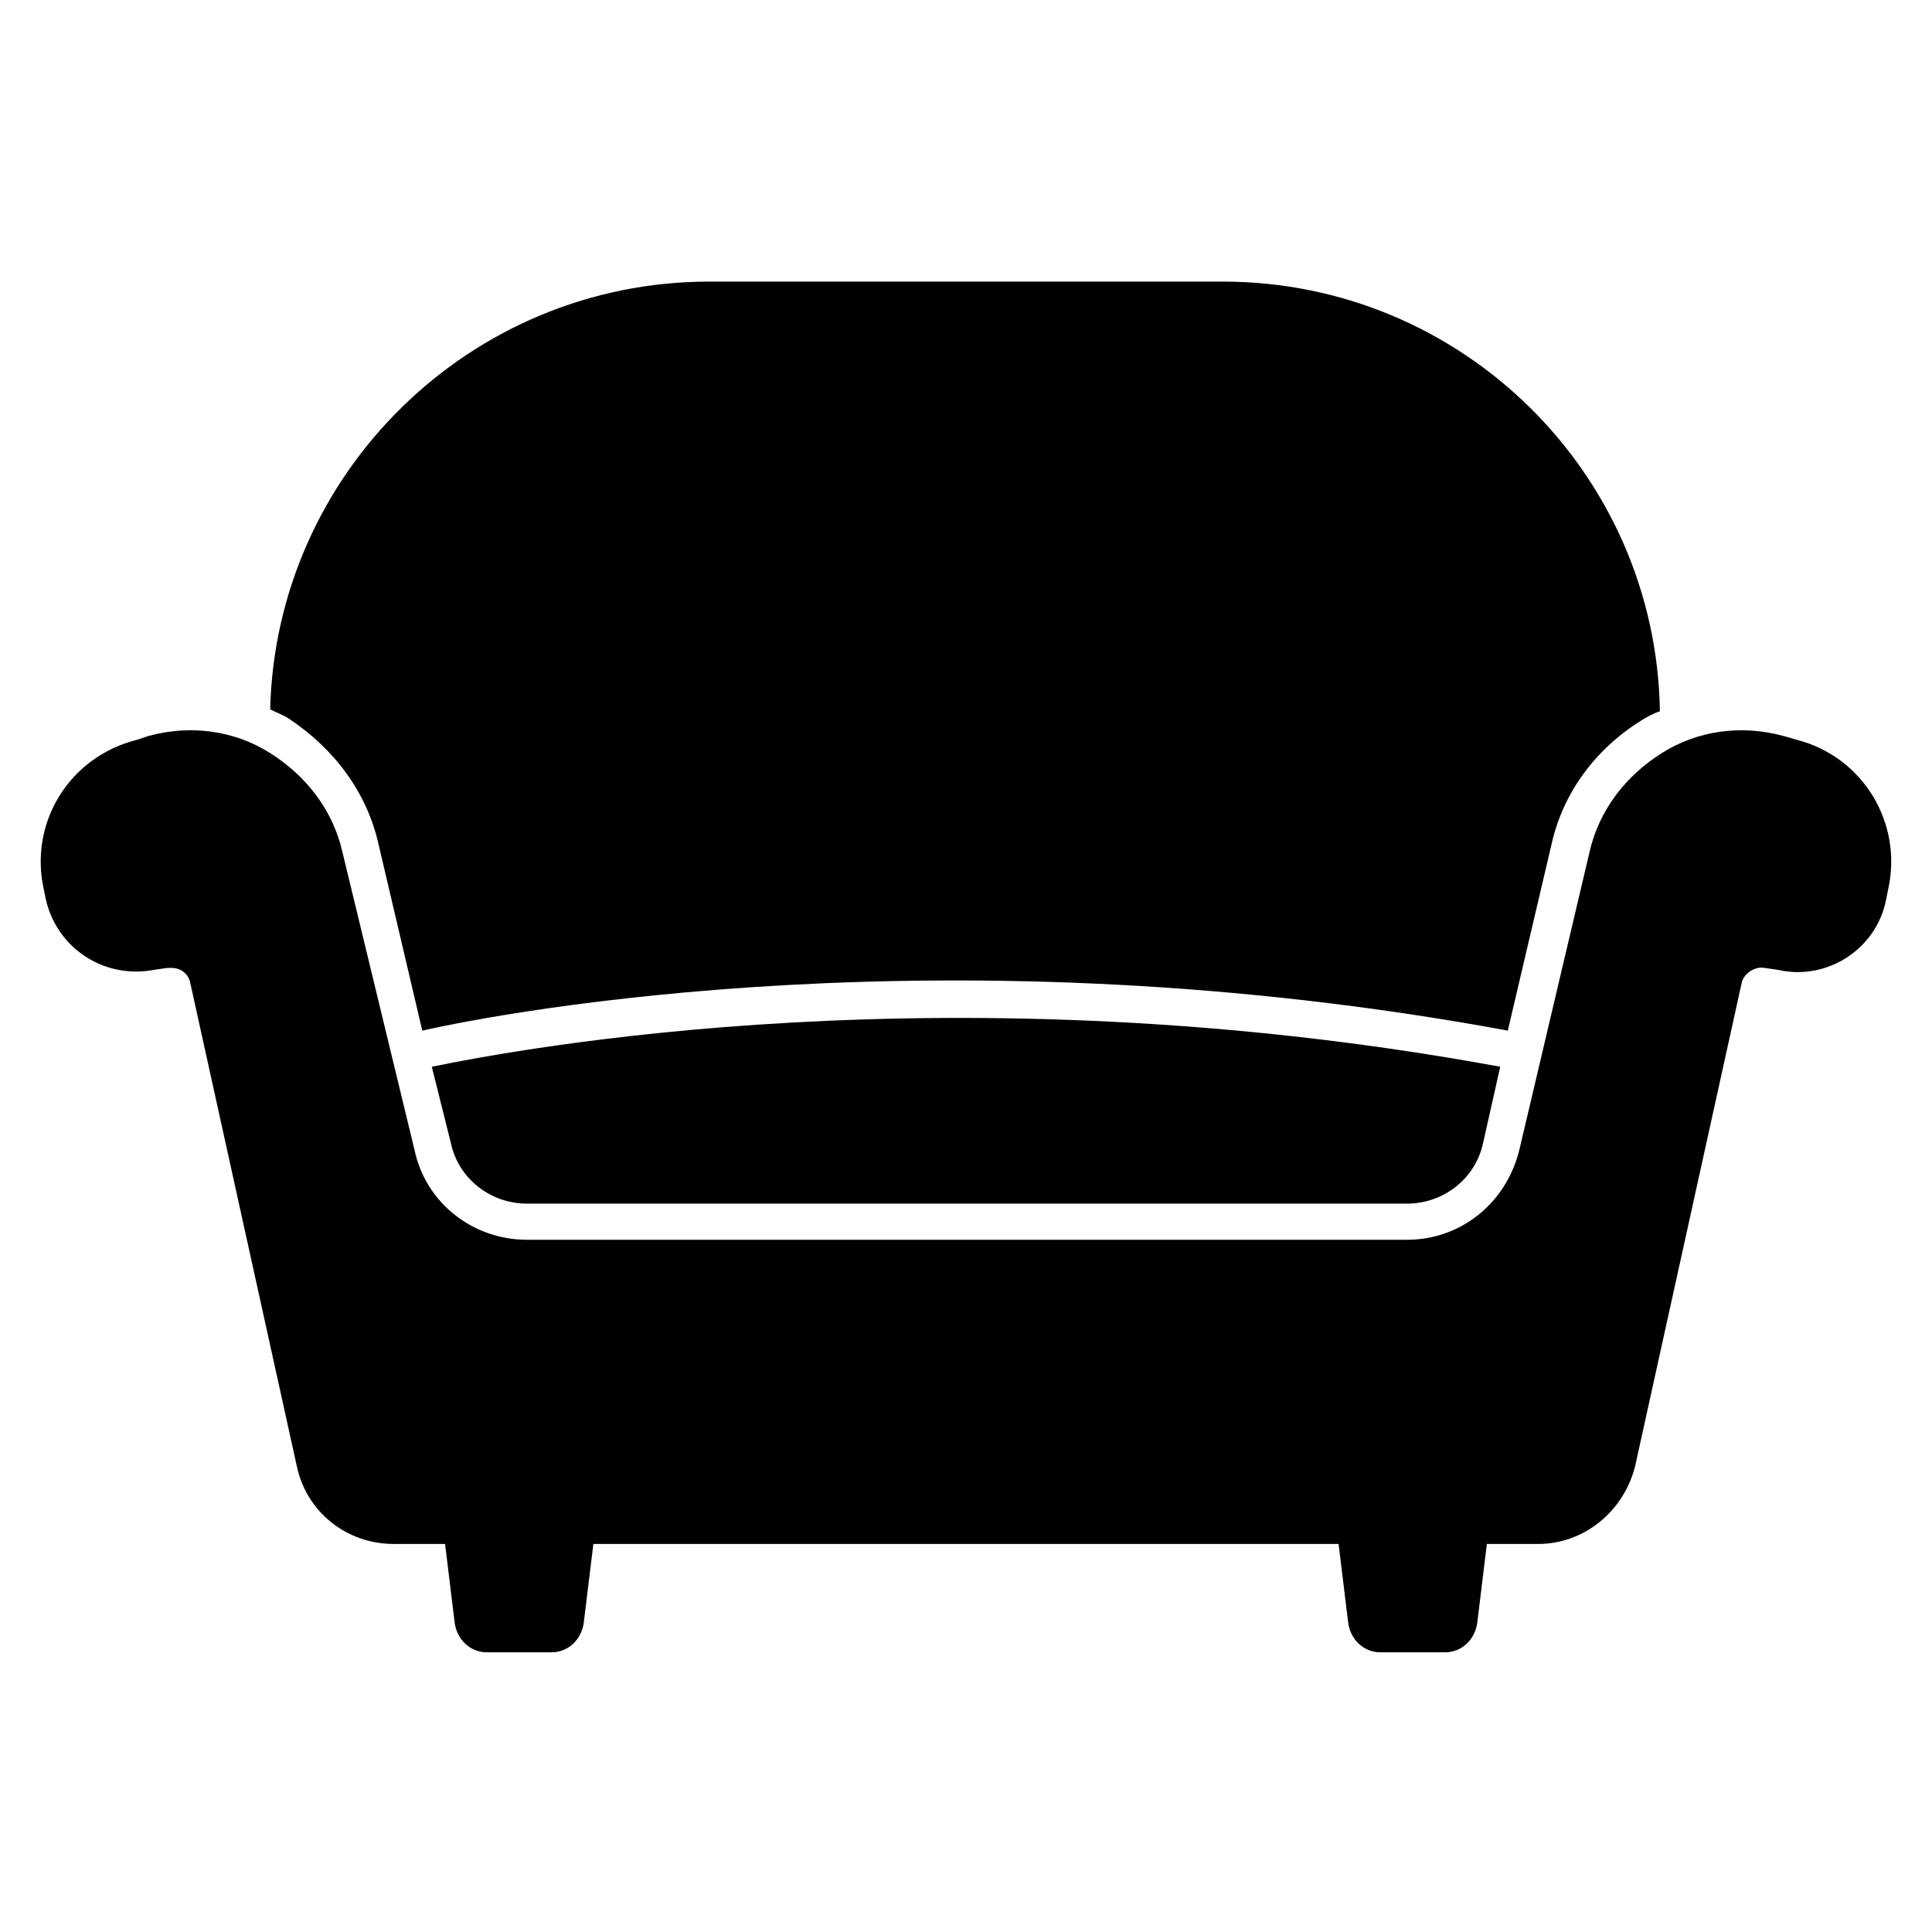
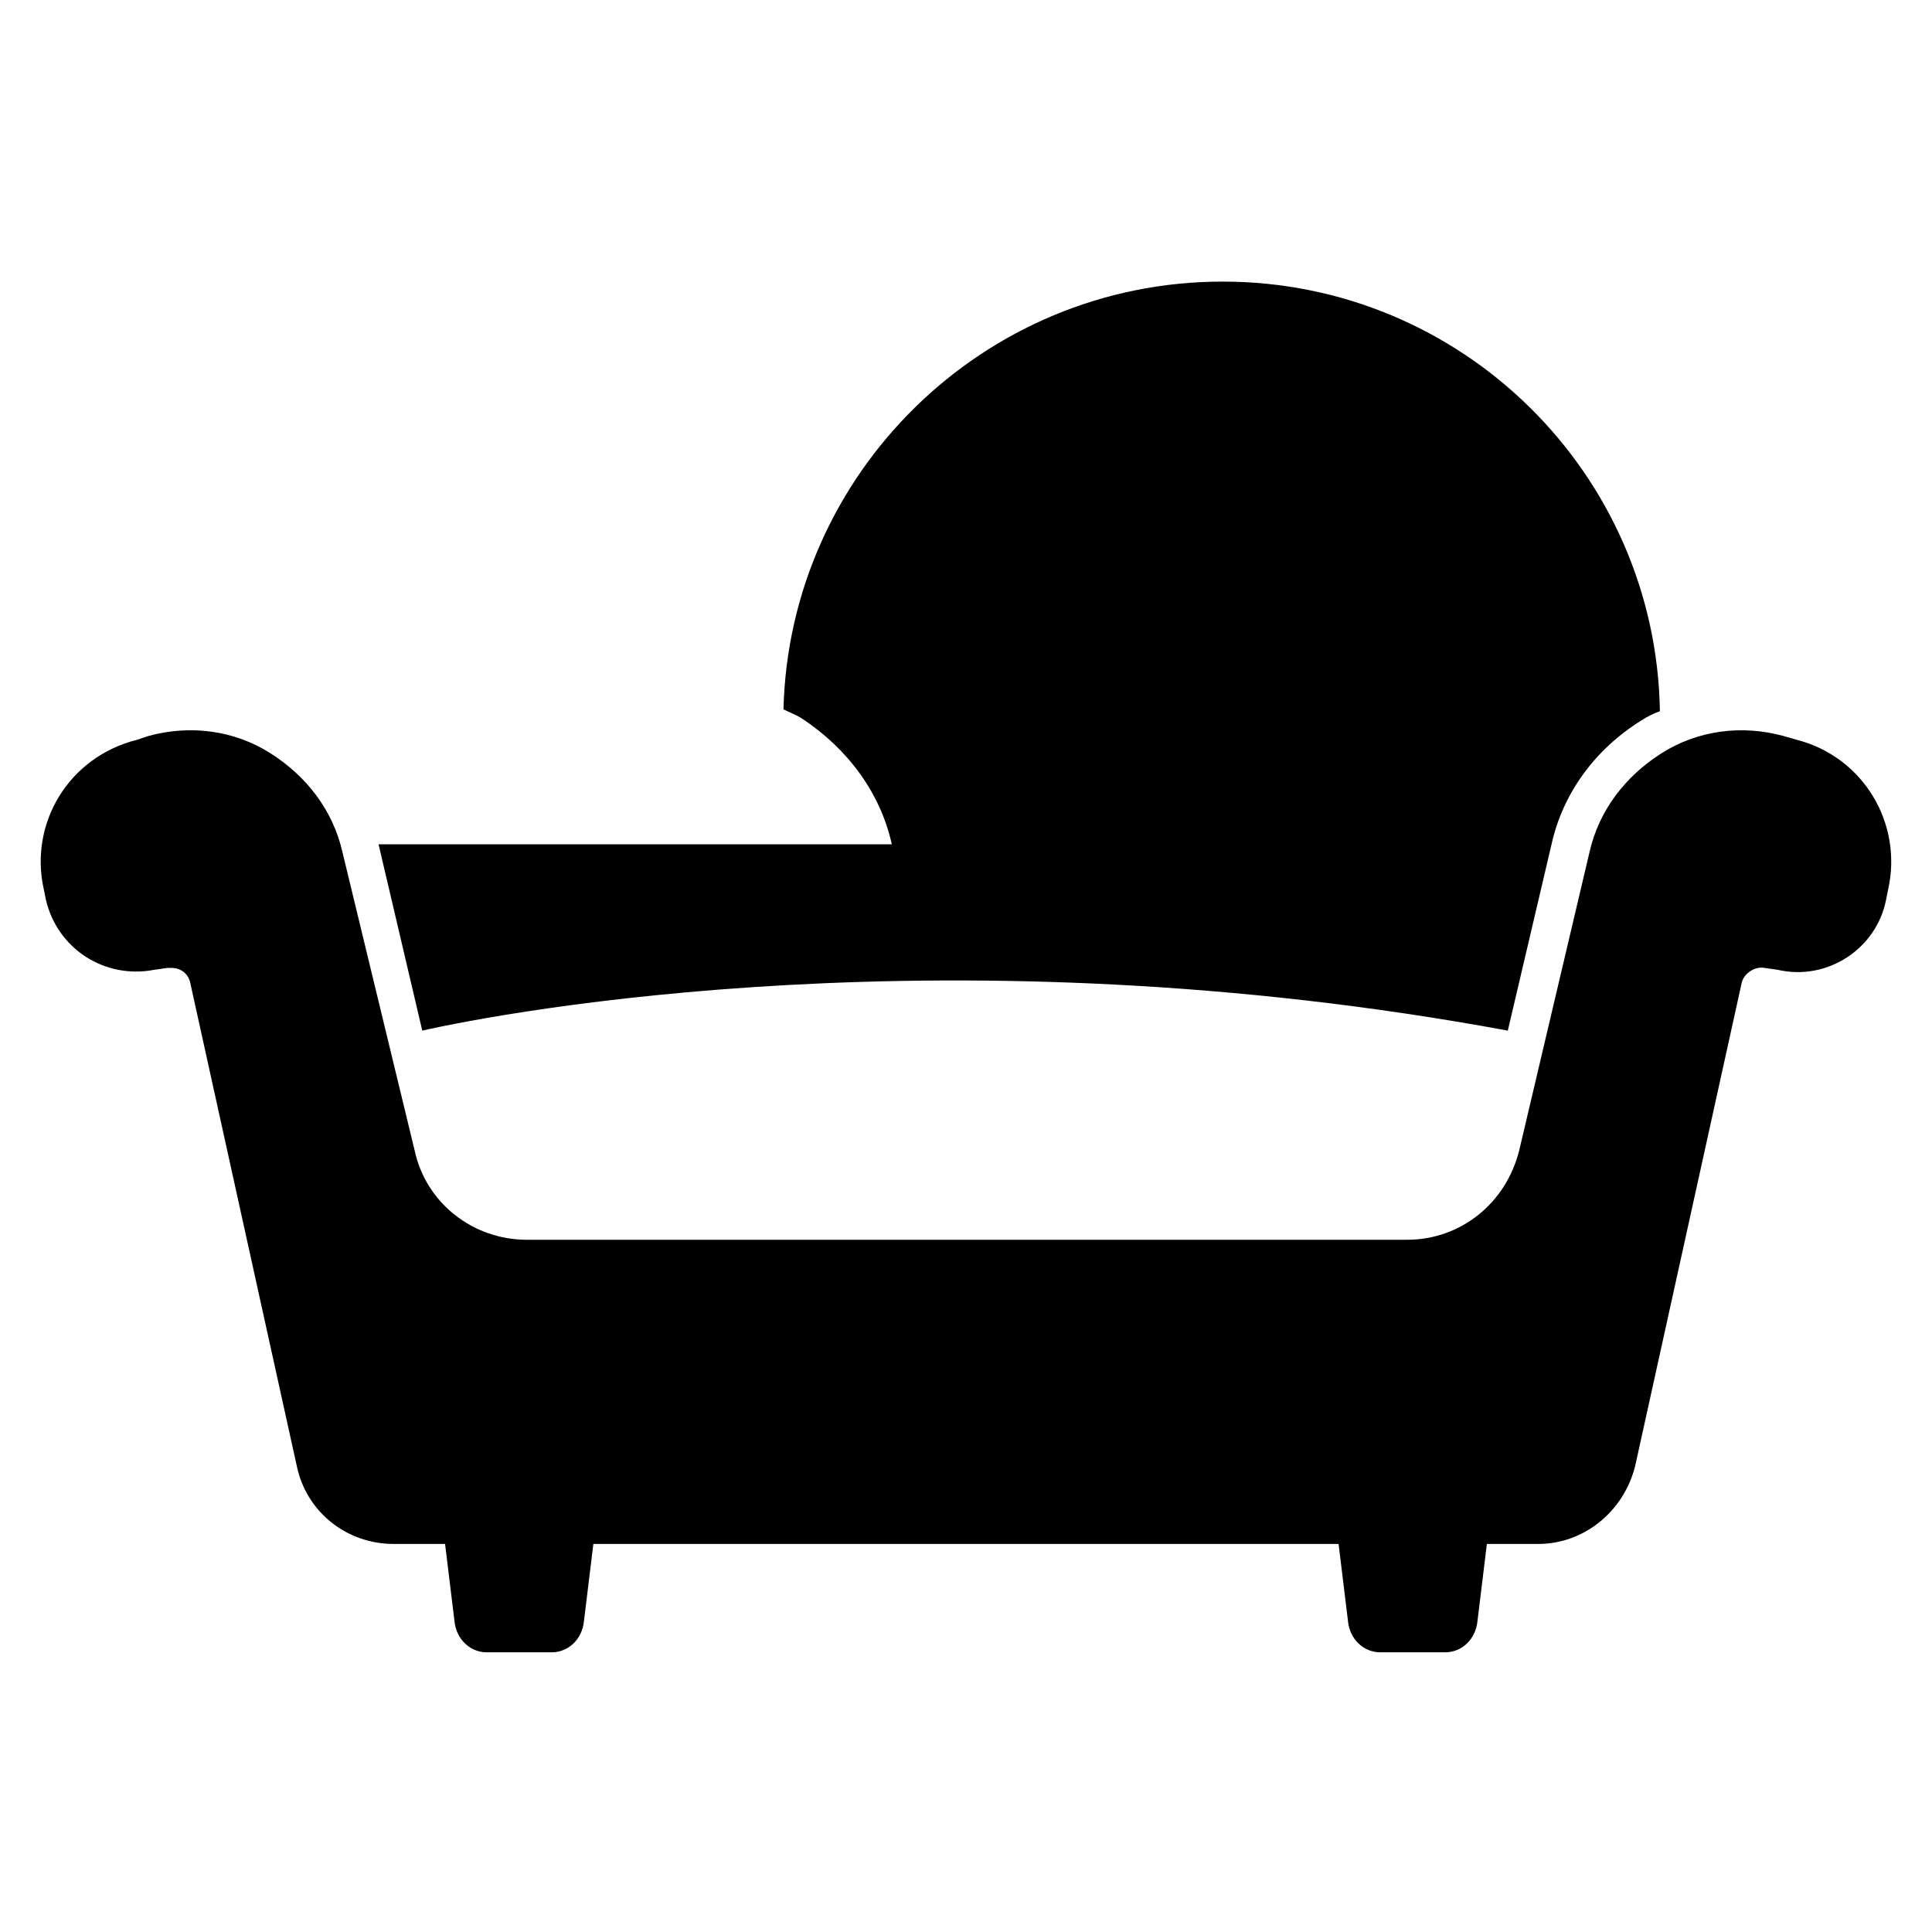
<svg xmlns="http://www.w3.org/2000/svg" fill="#000000" width="800px" height="800px" version="1.1" viewBox="144 144 512 512">
  <g>
-     <path d="m258.43 426.7 5.039 20.152c2.016 9.574 10.578 16.121 20.152 16.121h233.27c9.574 0 18.137-6.551 20.152-16.121l4.535-20.152c-145.1-26.699-260.98-4.531-283.14 0z" />
-     <path d="m244.32 367.75 11.586 49.375c22.168-5.039 140.56-27.207 287.68 0l11.586-49.375c3.023-13.602 11.586-25.191 23.68-32.746 1.512-1.008 3.527-2.016 5.039-2.519-1.004-62.977-52.395-113.86-115.88-113.86h-136.03c-63.48 0-114.87 50.883-116.38 113.36 2.016 1.008 3.527 1.512 5.039 2.519 12.09 8.059 20.652 19.648 23.676 33.25z" />
+     <path d="m244.32 367.75 11.586 49.375c22.168-5.039 140.56-27.207 287.68 0l11.586-49.375c3.023-13.602 11.586-25.191 23.68-32.746 1.512-1.008 3.527-2.016 5.039-2.519-1.004-62.977-52.395-113.86-115.88-113.86c-63.48 0-114.87 50.883-116.38 113.36 2.016 1.008 3.527 1.512 5.039 2.519 12.09 8.059 20.652 19.648 23.676 33.25z" />
    <path d="m620.16 340.05-3.527-1.008c-11.082-3.023-22.672-1.512-32.242 4.535-9.574 6.047-16.625 15.113-19.145 26.199l-18.641 79.098c-3.527 14.105-15.617 23.68-29.727 23.68l-233.27-0.004c-14.105 0-26.703-9.574-29.727-23.68l-19.141-79.098c-2.519-11.082-9.574-20.152-19.145-26.199-9.574-6.047-21.16-7.559-32.242-4.535l-3.023 1.008c-18.141 4.535-28.719 22.168-24.688 39.805l0.504 2.519c3.023 13.098 15.617 21.16 28.719 18.641l3.523-0.504h1.008c2.519 0 4.535 1.512 5.039 4.031l28.215 127.97c2.519 12.09 13.098 20.656 25.695 20.656h13.602l2.519 20.656c0.504 4.535 4.031 8.062 8.566 8.062h17.129c4.535 0 8.062-3.527 8.566-8.062l2.519-20.656h197.49l2.519 20.656c0.504 4.535 4.031 8.062 8.566 8.062h17.129c4.535 0 8.062-3.527 8.566-8.062l2.519-20.656h13.602c12.09 0 22.672-8.566 25.695-20.656l28.215-127.97c0.504-2.519 3.527-4.535 6.047-4.031l3.527 0.504c13.098 3.023 26.199-5.543 28.719-18.641l0.504-2.519c4.016-17.637-6.562-35.27-24.195-39.801z" />
  </g>
</svg>